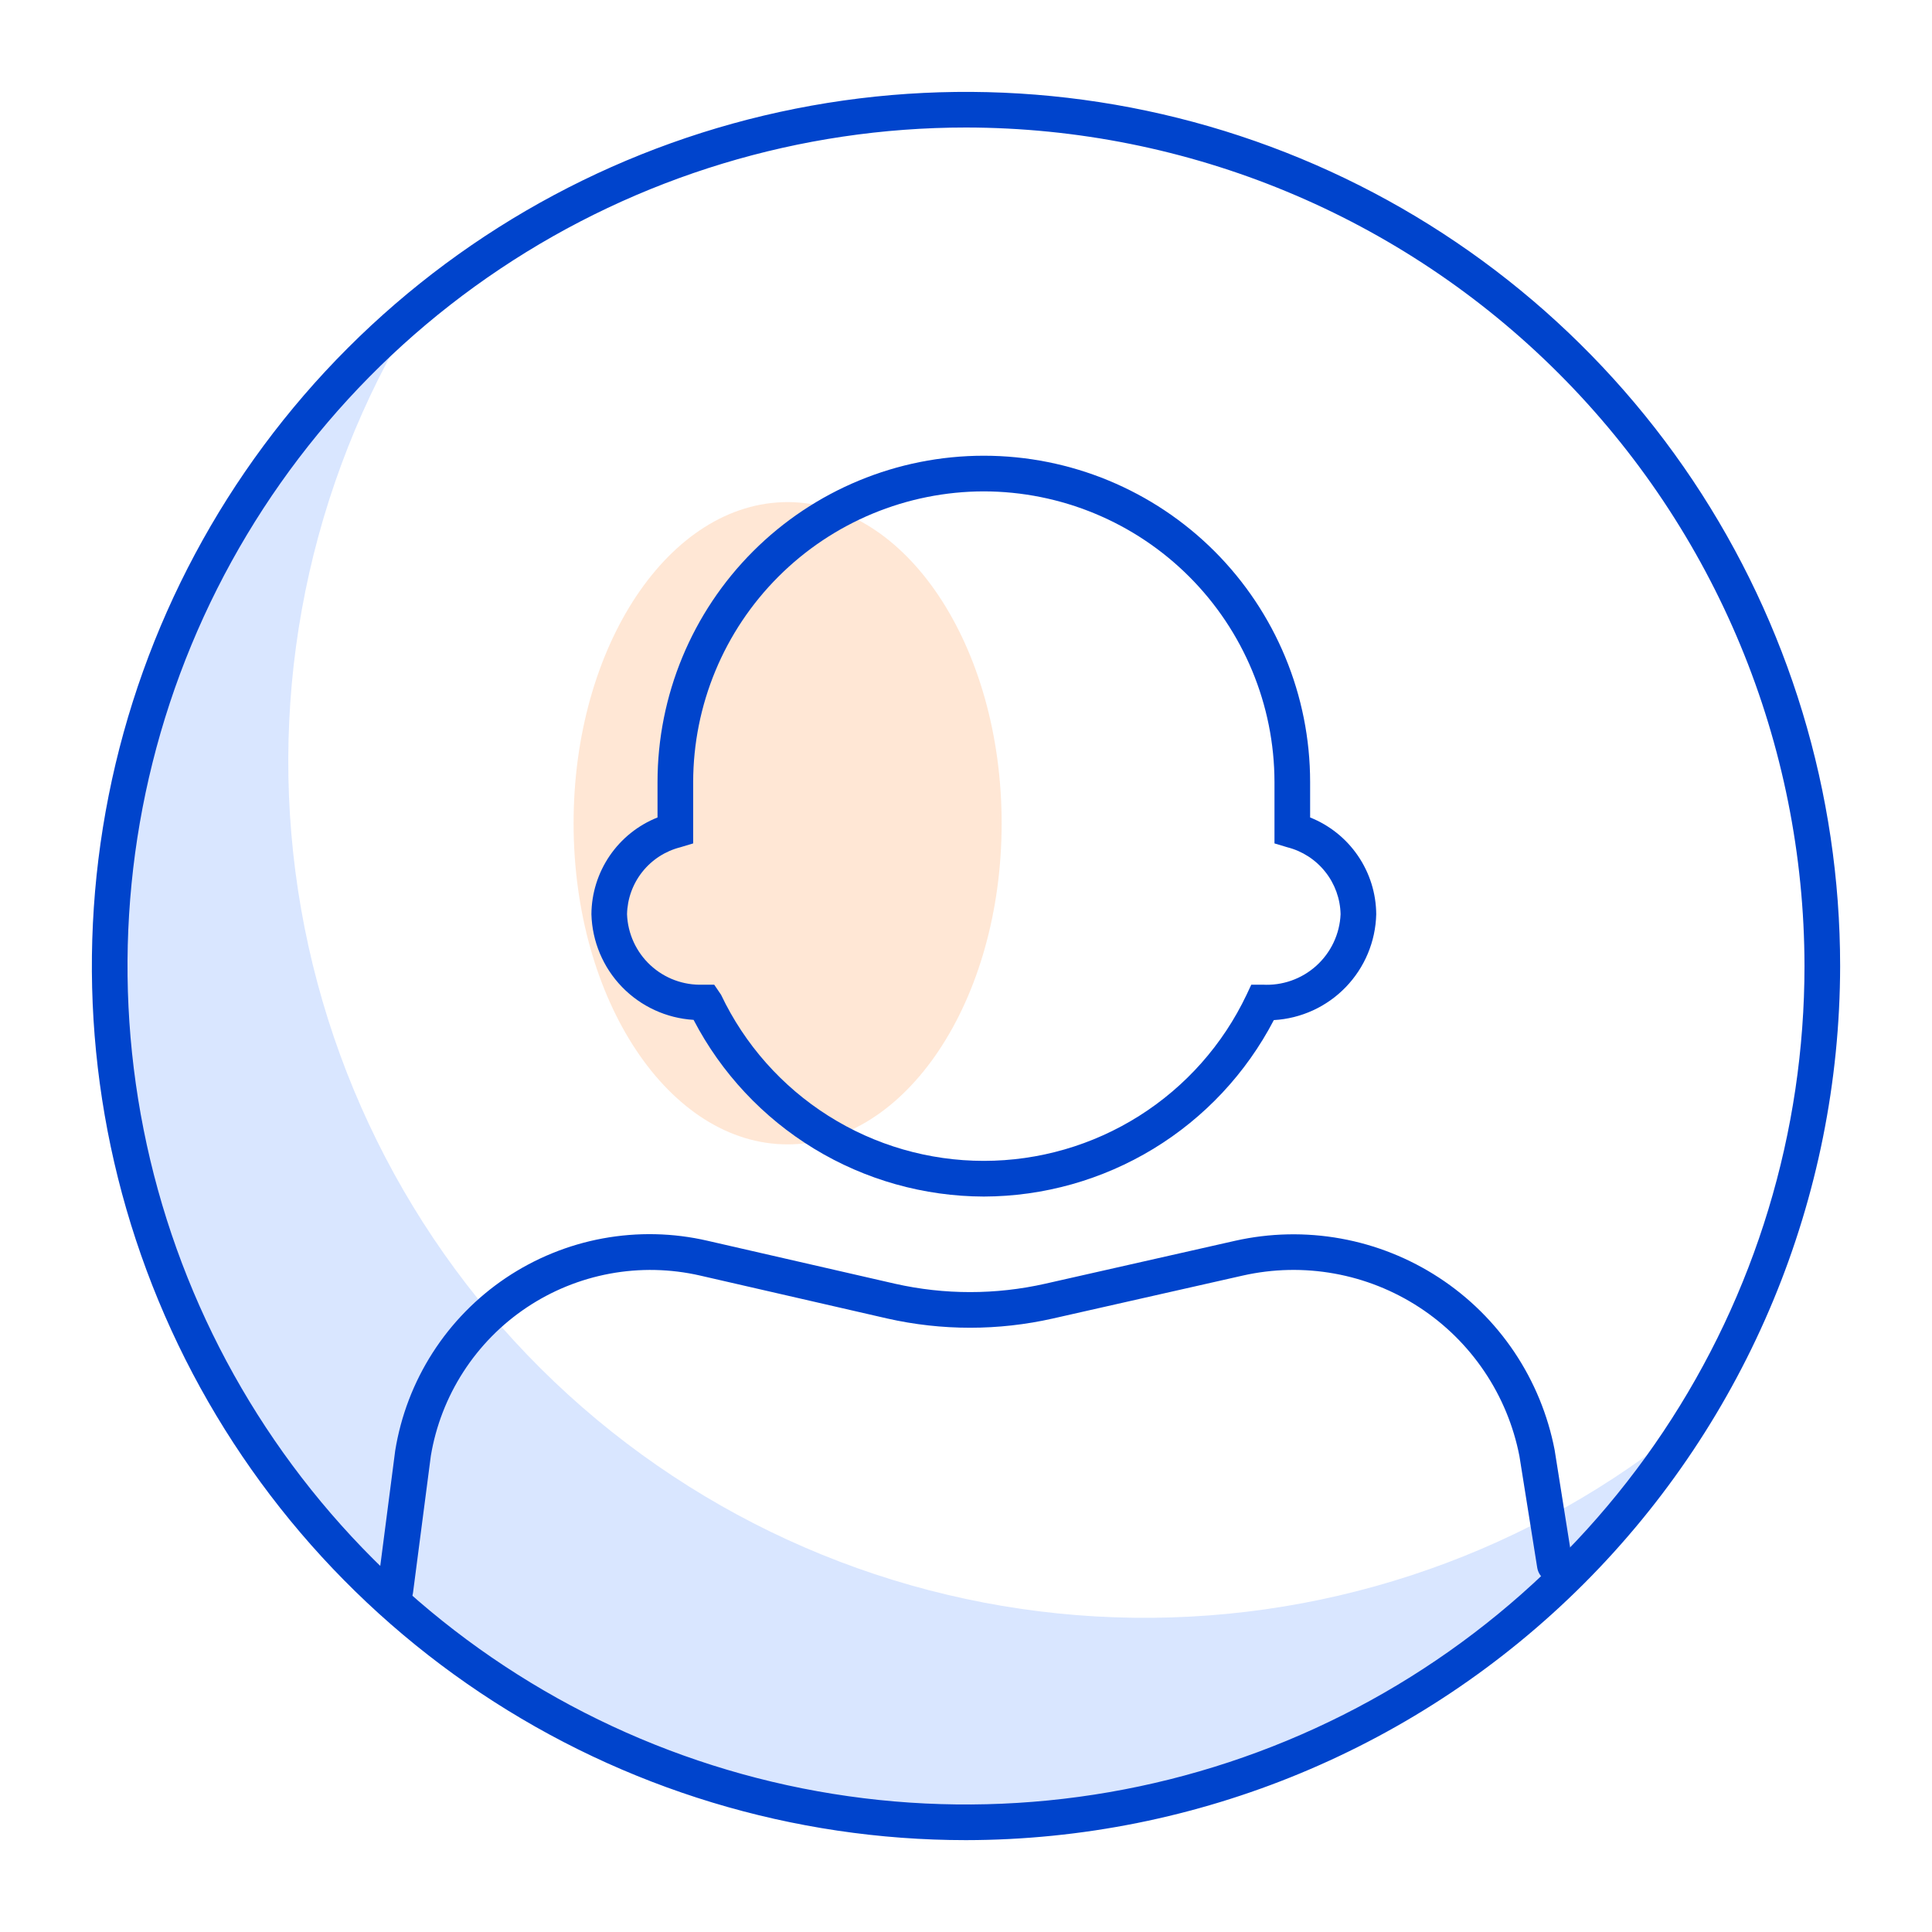
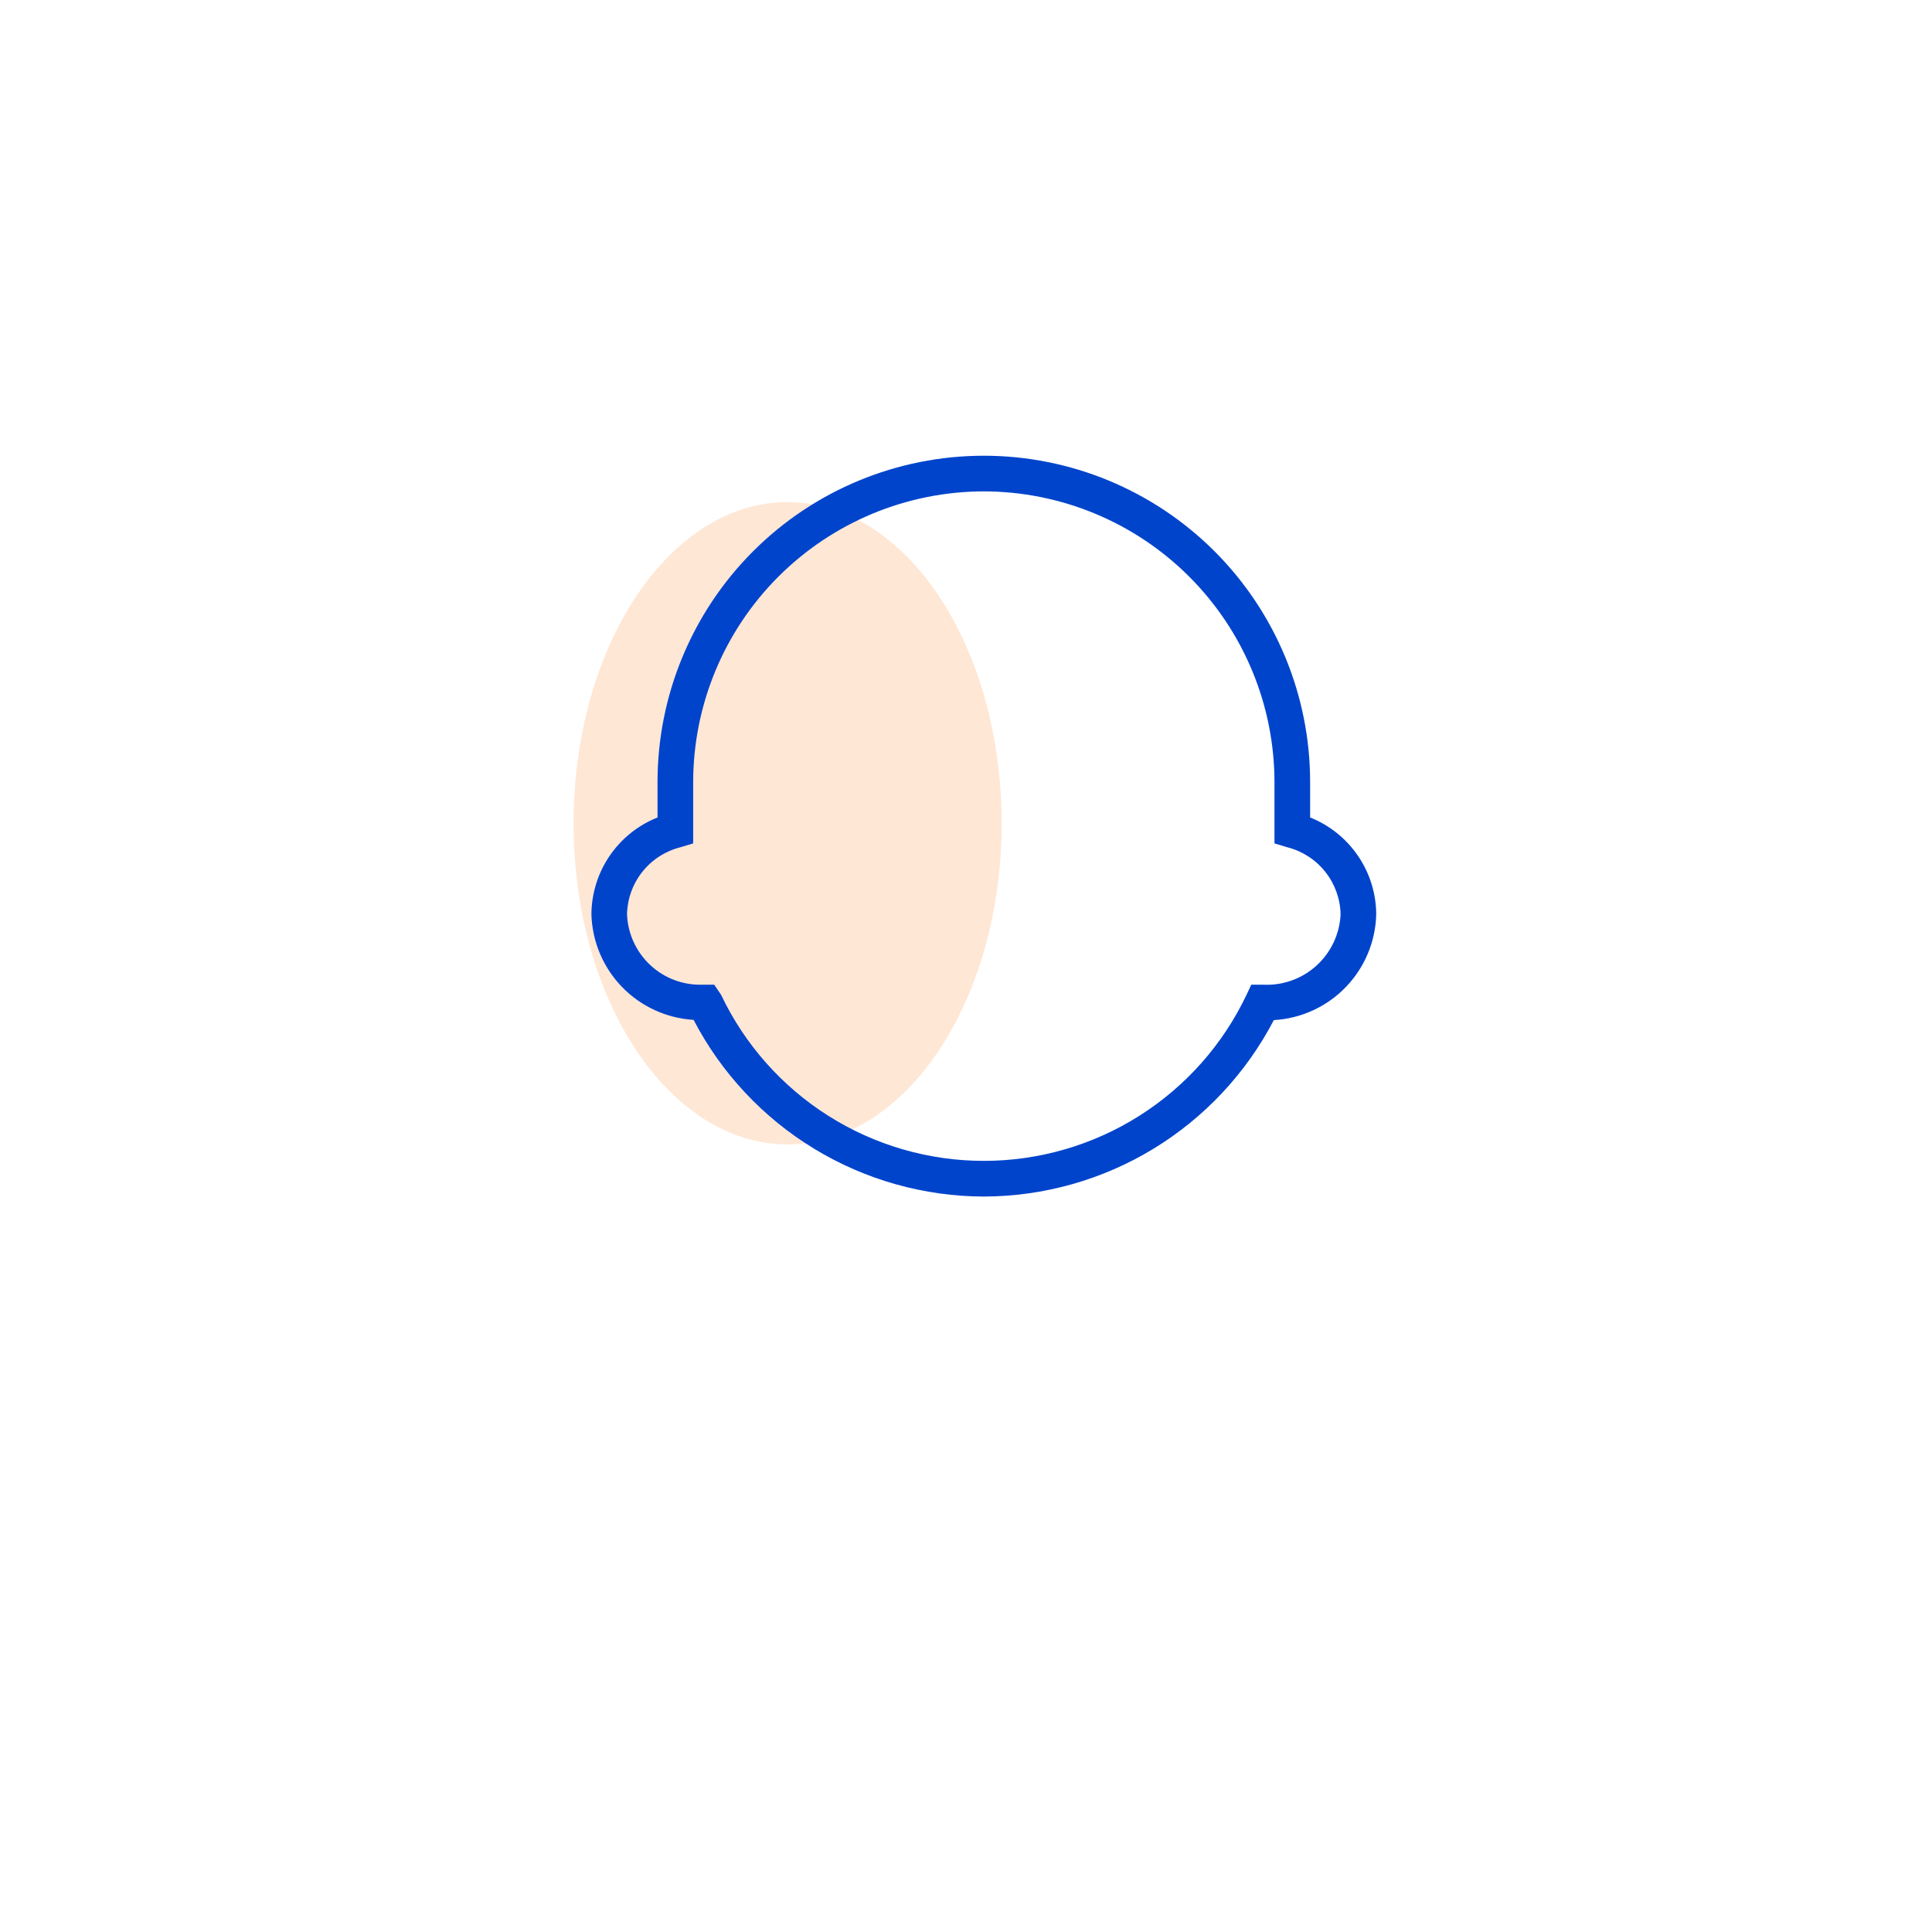
<svg xmlns="http://www.w3.org/2000/svg" width="60" height="60" viewBox="0 0 60 60" fill="none">
  <g opacity="0.35">
    <path d="M24.46 35.54C28.131 35.54 31.107 31.075 31.107 25.567C31.107 20.059 28.131 15.593 24.46 15.593C20.789 15.593 17.813 20.059 17.813 25.567C17.813 31.075 20.789 35.54 24.46 35.54Z" fill="#FFBB88" />
  </g>
  <path d="M30.553 37.16C28.693 37.155 26.87 36.641 25.282 35.674C23.693 34.707 22.399 33.323 21.54 31.673C20.697 31.622 19.904 31.257 19.316 30.65C18.729 30.043 18.39 29.238 18.367 28.393C18.371 27.745 18.569 27.112 18.934 26.577C19.3 26.041 19.817 25.627 20.42 25.387V24.287C20.42 21.599 21.488 19.022 23.388 17.121C25.288 15.221 27.866 14.153 30.553 14.153C33.241 14.153 35.818 15.221 37.719 17.121C39.619 19.022 40.687 21.599 40.687 24.287V25.387C41.289 25.627 41.806 26.041 42.172 26.577C42.538 27.112 42.736 27.745 42.74 28.393C42.72 29.24 42.381 30.049 41.792 30.658C41.203 31.267 40.406 31.632 39.56 31.68C38.701 33.328 37.408 34.71 35.821 35.676C34.233 36.642 32.412 37.155 30.553 37.16ZM30.553 15.26C28.16 15.264 25.866 16.216 24.174 17.908C22.482 19.6 21.53 21.894 21.527 24.287V26.193L21.127 26.313C20.662 26.431 20.248 26.699 19.949 27.075C19.651 27.45 19.483 27.913 19.473 28.393C19.496 28.995 19.756 29.564 20.198 29.974C20.639 30.384 21.225 30.602 21.827 30.58H22.18L22.393 30.893C23.126 32.437 24.282 33.741 25.727 34.654C27.171 35.567 28.845 36.052 30.553 36.052C32.262 36.052 33.936 35.567 35.38 34.654C36.825 33.741 37.98 32.437 38.713 30.893L38.86 30.58H39.213C39.516 30.597 39.819 30.554 40.105 30.453C40.392 30.352 40.655 30.195 40.88 29.992C41.105 29.788 41.287 29.543 41.417 29.268C41.546 28.994 41.62 28.696 41.633 28.393C41.623 27.913 41.456 27.45 41.157 27.075C40.859 26.699 40.445 26.431 39.98 26.313L39.58 26.193V24.287C39.577 21.894 38.624 19.6 36.932 17.908C35.24 16.216 32.946 15.264 30.553 15.26Z" fill="#0044CC" />
  <g opacity="0.15">
-     <path fill-rule="evenodd" clip-rule="evenodd" d="M52.933 43.78C48.164 47.896 42.089 50.187 35.789 50.242C29.49 50.299 23.375 48.117 18.533 44.086C13.692 40.055 10.438 34.437 9.351 28.231C8.265 22.026 9.416 15.636 12.6 10.2C9.684 12.725 7.352 15.854 5.766 19.37C4.18 22.886 3.377 26.705 3.415 30.562C3.452 34.419 4.328 38.222 5.981 41.706C7.635 45.191 10.027 48.274 12.991 50.742C15.956 53.21 19.421 55.004 23.148 55.999C26.875 56.994 30.773 57.166 34.573 56.503C38.373 55.841 41.984 54.36 45.154 52.163C48.324 49.966 50.979 47.105 52.933 43.78Z" fill="#0055FF" />
-   </g>
-   <path d="M12.273 49.94H12.2C12.128 49.931 12.058 49.908 11.995 49.872C11.931 49.836 11.876 49.787 11.831 49.73C11.787 49.672 11.754 49.606 11.735 49.536C11.716 49.466 11.711 49.392 11.72 49.32L12.273 45.053C12.448 43.971 12.843 42.937 13.434 42.014C14.025 41.091 14.799 40.3 15.708 39.688C16.618 39.077 17.643 38.659 18.721 38.46C19.799 38.262 20.906 38.286 21.973 38.533L27.793 39.867C29.329 40.214 30.924 40.214 32.46 39.867L38.36 38.533C39.439 38.291 40.555 38.268 41.643 38.465C42.731 38.662 43.769 39.076 44.694 39.682C45.619 40.287 46.413 41.072 47.029 41.99C47.645 42.909 48.07 43.941 48.28 45.027L48.833 48.507C48.857 48.652 48.822 48.8 48.737 48.92C48.651 49.039 48.522 49.12 48.377 49.143C48.232 49.167 48.083 49.133 47.964 49.047C47.844 48.961 47.764 48.832 47.74 48.687L47.187 45.22C47.004 44.281 46.635 43.389 46.101 42.596C45.567 41.802 44.88 41.124 44.079 40.601C43.278 40.078 42.381 39.721 41.44 39.552C40.498 39.382 39.533 39.403 38.6 39.613L32.7 40.947C31.006 41.33 29.247 41.33 27.553 40.947L21.74 39.613C20.821 39.403 19.869 39.383 18.943 39.554C18.016 39.726 17.134 40.084 16.351 40.609C15.568 41.133 14.901 41.812 14.39 42.604C13.879 43.396 13.535 44.284 13.38 45.213L12.827 49.46C12.81 49.594 12.745 49.718 12.642 49.806C12.54 49.895 12.409 49.943 12.273 49.94Z" fill="#0044CC" />
-   <path d="M30 57.147C24.631 57.147 19.382 55.555 14.918 52.572C10.454 49.589 6.974 45.349 4.92 40.389C2.865 35.428 2.327 29.97 3.375 24.704C4.422 19.438 7.008 14.601 10.804 10.805C14.601 7.008 19.438 4.422 24.704 3.375C29.97 2.328 35.428 2.865 40.389 4.92C45.349 6.974 49.589 10.454 52.572 14.918C55.554 19.382 57.147 24.631 57.147 30C57.138 37.197 54.275 44.097 49.186 49.186C44.097 54.275 37.197 57.138 30 57.147ZM30 3.96C24.85 3.96 19.815 5.487 15.533 8.349C11.251 11.21 7.913 15.277 5.942 20.035C3.971 24.793 3.456 30.029 4.46 35.08C5.465 40.132 7.945 44.771 11.587 48.413C15.229 52.055 19.869 54.535 24.92 55.54C29.971 56.544 35.207 56.029 39.965 54.058C44.723 52.087 48.79 48.749 51.651 44.467C54.513 40.185 56.04 35.15 56.04 30C56.033 23.096 53.287 16.477 48.405 11.595C43.523 6.713 36.904 3.967 30 3.96Z" fill="#0044CC" />
+     </g>
</svg>